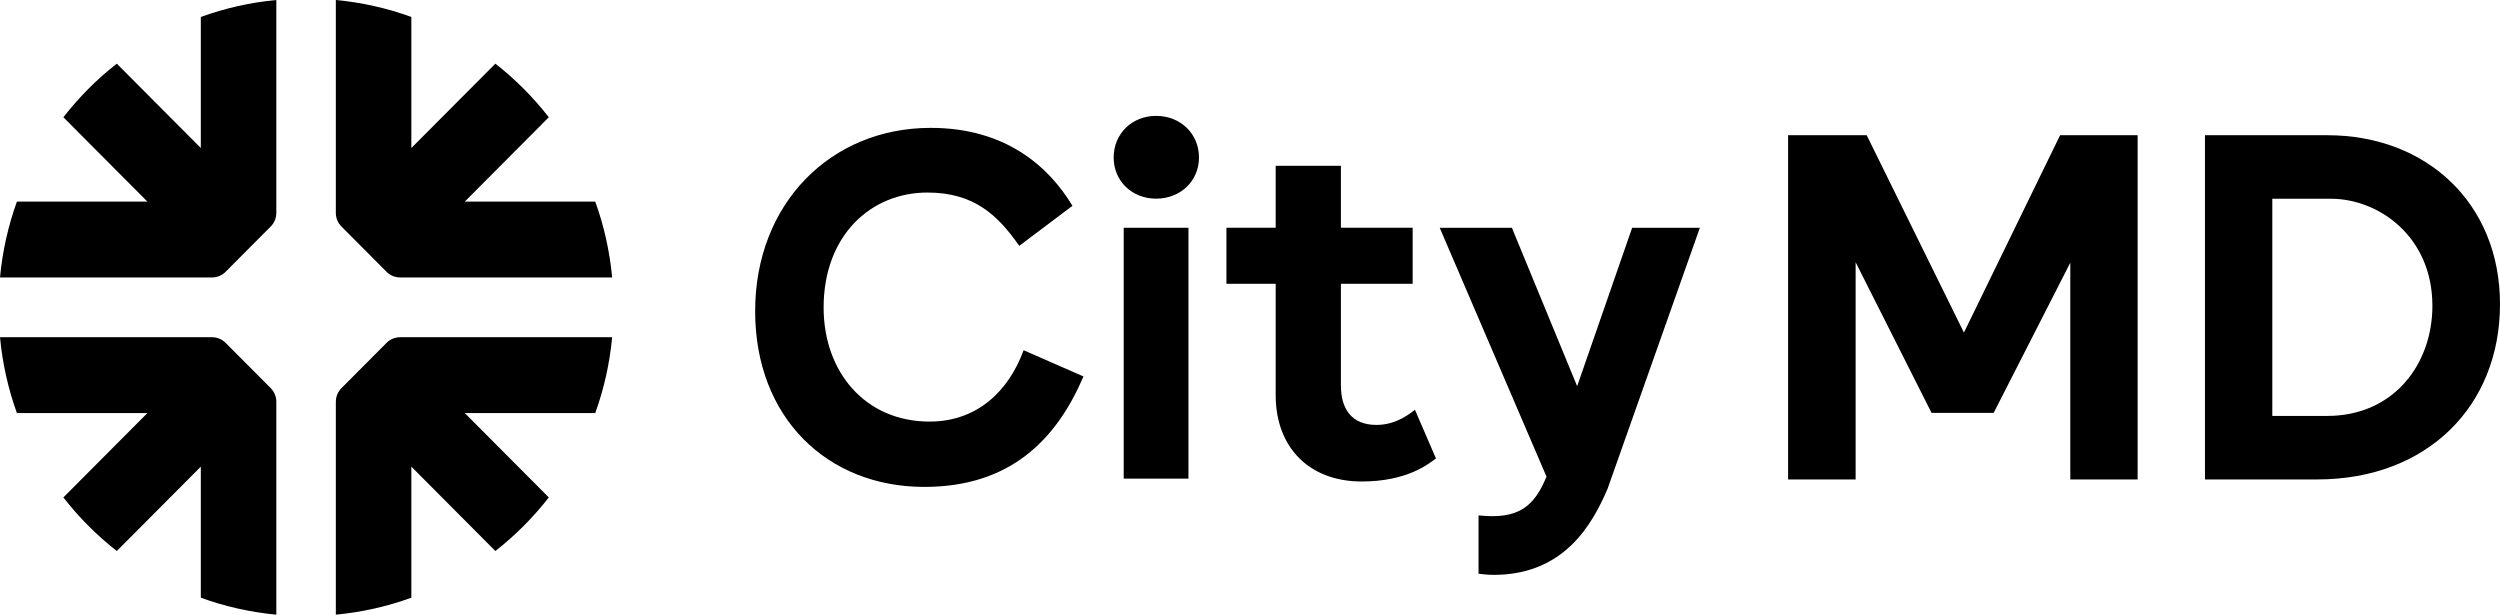
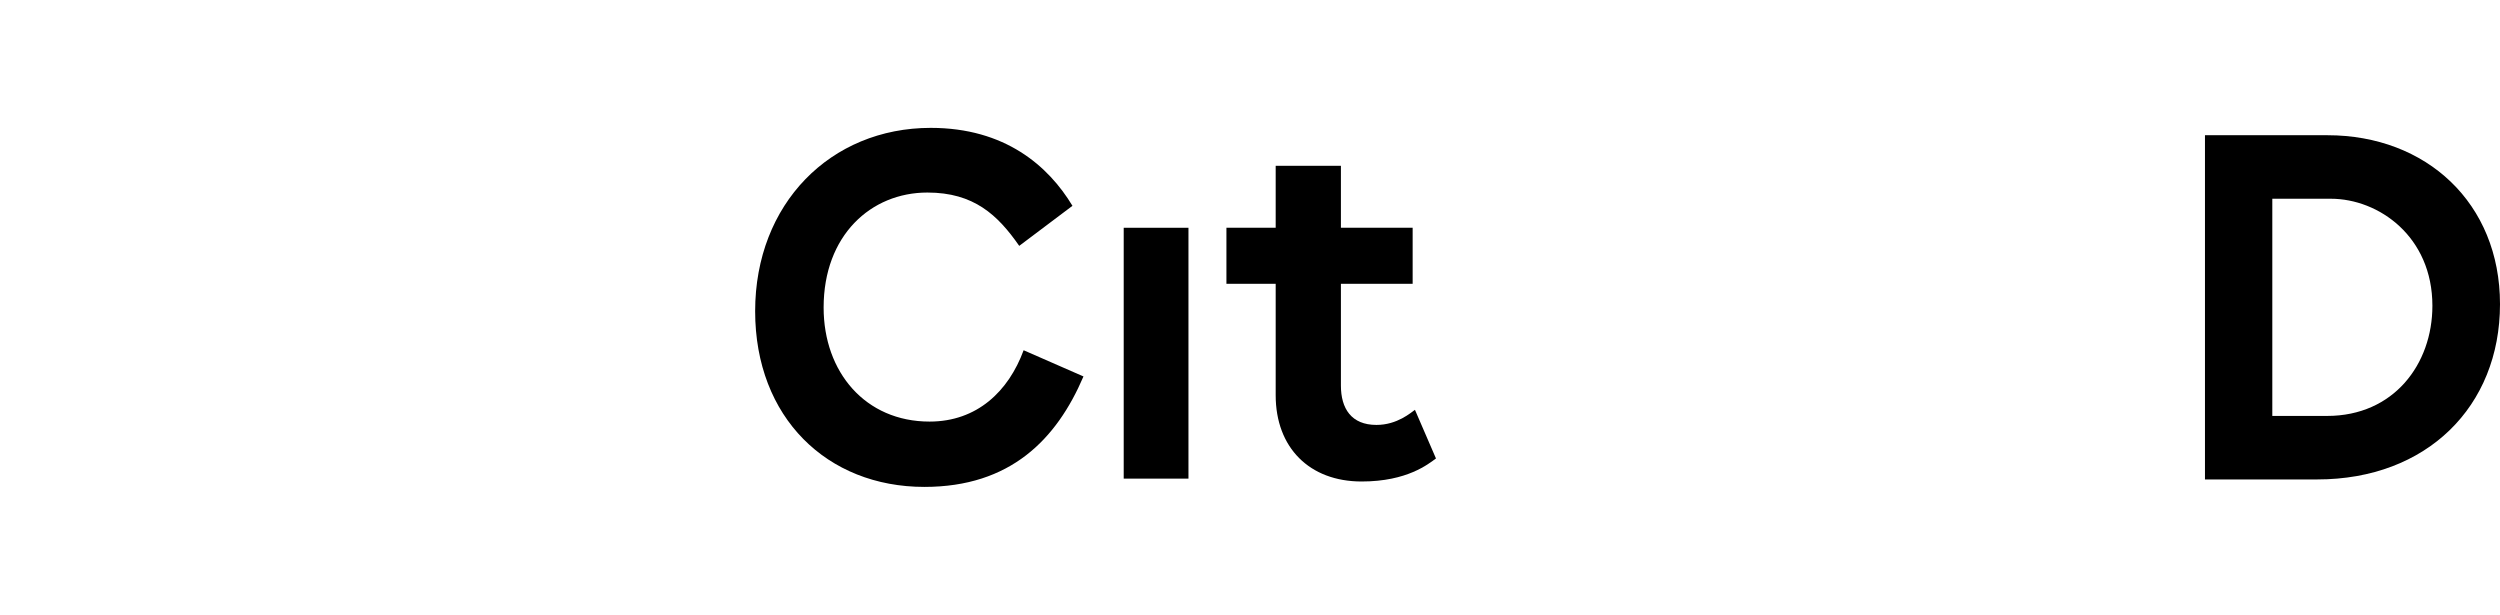
<svg xmlns="http://www.w3.org/2000/svg" width="484" height="119" viewBox="0 0 484 119" fill="none">
  <g clip-path="url(#clip0_26_1908)">
    <path d="M230.086 85.19V44.096H217.55V92.661H230.086V85.19Z" fill="black" />
-     <path d="M232.123 30.494C232.123 25.899 228.553 22.434 223.818 22.434C219.137 22.434 215.606 25.899 215.606 30.494C215.606 35.035 219.137 38.46 223.818 38.46C228.553 38.46 232.123 35.035 232.123 30.494Z" fill="black" />
    <path d="M278.005 88.76L273.933 79.341C273.184 79.851 270.531 82.265 266.48 82.265C261.614 82.265 259.601 79.094 259.601 74.652V54.944H273.489V44.095H259.601V32.102H246.972V44.095H237.436V54.944H246.972V76.512C246.972 86.66 253.503 93.218 263.61 93.218C272.49 93.218 276.562 89.795 278.005 88.76Z" fill="black" />
-     <path d="M66.106 43.856L74.837 52.623C75.533 53.322 76.478 53.715 77.462 53.715H118.514C118.035 48.608 116.922 43.687 115.241 39.036H89.975L106.246 22.698C103.236 18.829 99.761 15.342 95.905 12.322L79.637 28.657V3.286C75.005 1.601 70.105 0.479 65.018 0V41.22C65.018 42.209 65.409 43.157 66.106 43.856ZM65.018 77.78V119C70.105 118.521 75.005 117.399 79.637 115.714V90.343L95.905 106.677C99.761 103.658 103.236 100.171 106.246 96.302L89.975 79.964H115.241C116.922 75.313 118.035 70.392 118.514 65.285H77.462C76.478 65.285 75.533 65.677 74.837 66.377L66.106 75.144C65.409 75.843 65.018 76.791 65.018 77.78ZM53.496 41.22V0C48.409 0.479 43.509 1.601 38.877 3.286V28.657L22.61 12.322C18.754 15.342 15.278 18.829 12.268 22.698L28.54 39.036H3.273C1.592 43.687 0.48 48.608 0 53.715H41.052C42.037 53.715 42.981 53.322 43.677 52.623L52.409 43.856C53.105 43.157 53.496 42.209 53.496 41.22ZM52.409 75.144L43.677 66.377C42.981 65.677 42.037 65.285 41.052 65.285H0C0.48 70.392 1.592 75.313 3.273 79.964H28.54L12.268 96.302C15.278 100.171 18.754 103.658 22.61 106.677L38.877 90.343V115.714C43.509 117.399 48.409 118.521 53.496 119V77.78C53.496 76.791 53.105 75.843 52.409 75.144Z" fill="black" />
    <path d="M146.197 60.243C146.197 39.469 160.776 24.756 180.191 24.756C194.584 24.756 202.98 32.133 207.627 39.846L197.324 47.6C193.156 41.616 188.55 37.276 179.538 37.276C168.612 37.276 159.453 45.562 159.453 59.542C159.453 72.052 167.537 81.618 179.961 81.618C189.16 81.618 195.254 75.748 198.174 67.806L209.76 72.878C204.545 85.068 195.618 94.265 178.957 94.265C160.131 94.265 146.197 80.85 146.197 60.243Z" fill="black" />
-     <path d="M278.727 44.096L292.701 44.096L305.336 74.77L315.986 44.096H329.094L311.22 94.64C308.359 101.28 302.979 111.295 289.172 111.295C287.76 111.295 286.245 111.067 286.245 111.067V99.778C294.036 100.623 297.04 98.01 299.402 92.278L278.727 44.096Z" fill="black" />
-     <path d="M346.174 92.82V26.18H361.393L380.217 64.385L398.834 26.18H413.846V92.82H400.809V50.858L385.974 79.928H373.946L359.25 50.773V92.82H346.174Z" fill="black" />
    <path d="M426.882 26.18V92.82H448.61C469.81 92.82 484 78.704 484 58.878C484 39.308 469.721 26.18 450.601 26.18H426.882ZM439.919 38.476H451.238C460.533 38.476 470.912 45.805 470.912 59.198C470.912 70.516 463.415 80.523 450.544 80.523H439.919V38.476Z" fill="black" />
  </g>
  <defs>
    <clipPath id="clip0_26_1908">
      <rect width="484" height="119" fill="white" />
    </clipPath>
  </defs>
</svg>